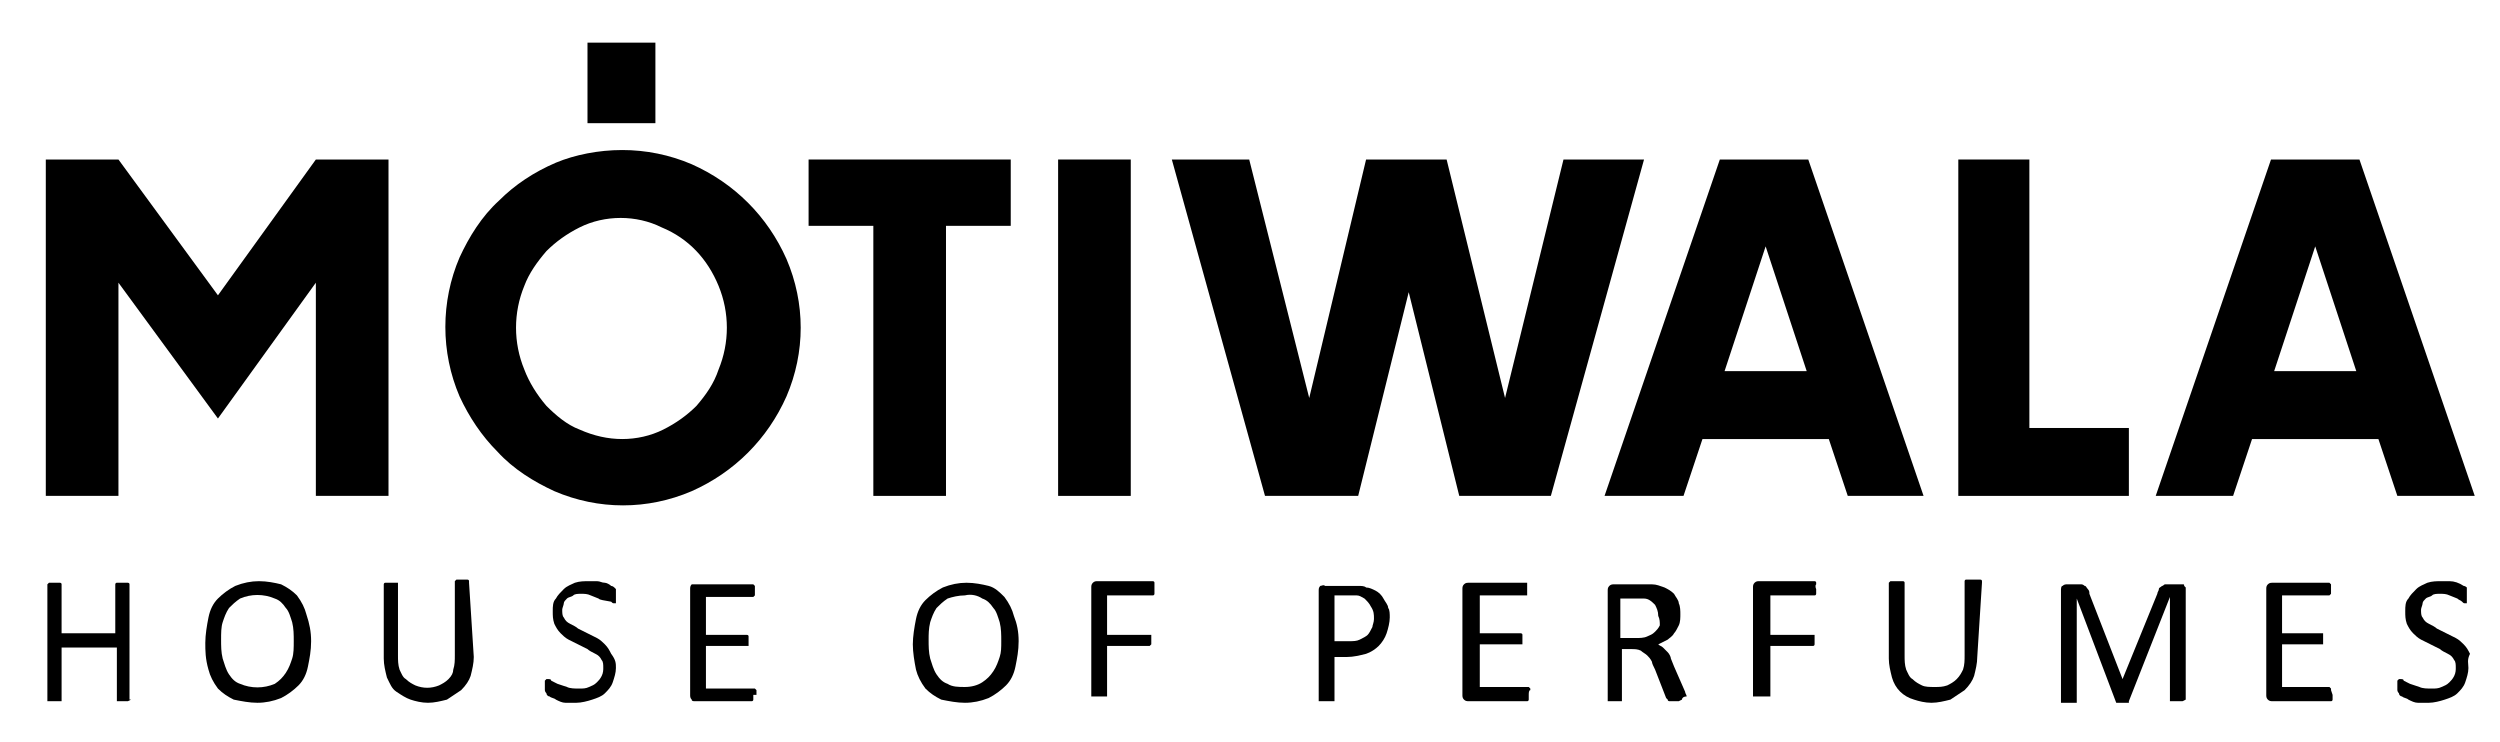
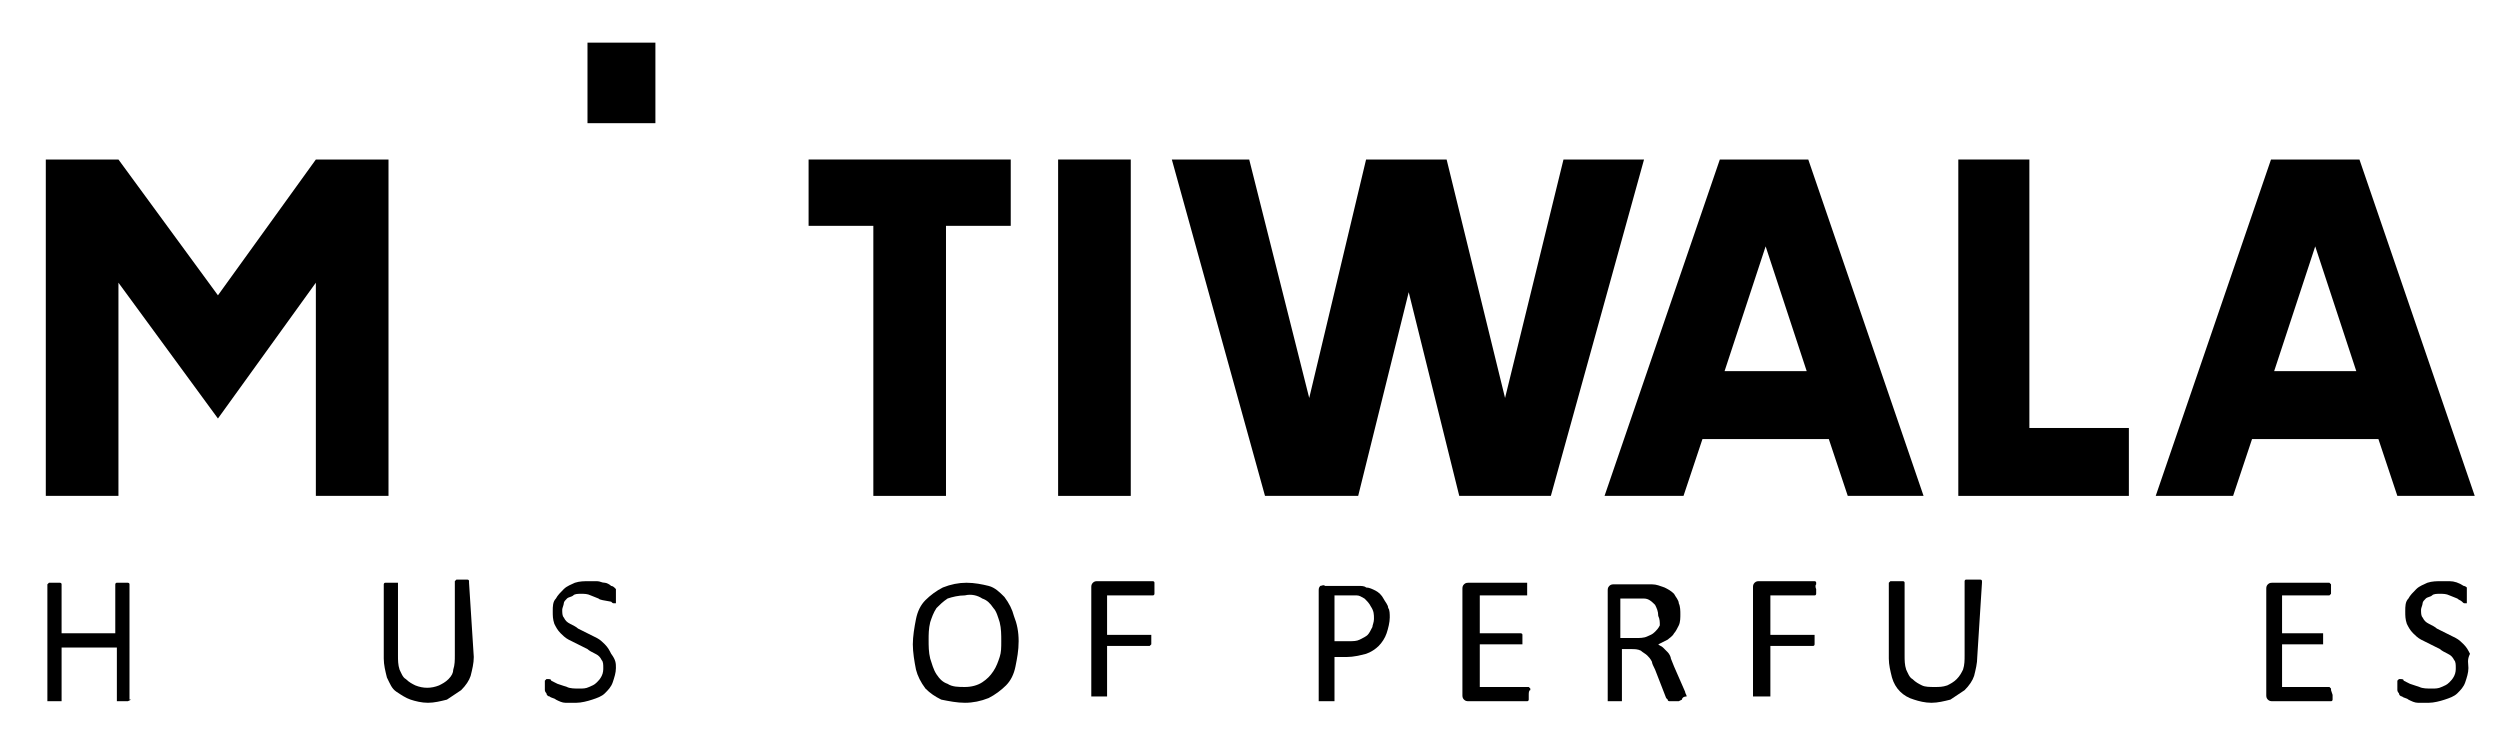
<svg xmlns="http://www.w3.org/2000/svg" version="1.1" id="Layer_1" x="0px" y="0px" viewBox="0 0 158.3 47" enable-background="new 0 0 158.3 47" xml:space="preserve">
  <polygon points="24.6,10.1 24.6,31.4 20,31.4 20,17.9 13.8,26.5 7.5,17.9 7.5,31.4 2.9,31.4 2.9,10.1 7.5,10.1 13.8,18.7 20,10.1   " />
  <rect x="67" y="10.1" width="4.6" height="21.3" />
  <polygon points="104.1,10.1 98.2,31.4 92.4,31.4 89.2,18.5 86,31.4 80.1,31.4 74.2,10.1 79.1,10.1 82.9,25.2 86.5,10.1 91.6,10.1   95.3,25.2 99,10.1 " />
  <path d="M115.8,27.8h-8l-1.2,3.6h-5l7.3-21.3h5.6l7.3,21.3H117L115.8,27.8z M114.4,23.5l-2.6-7.9l-2.6,7.9H114.4z" />
  <polygon points="134.8,27.1 134.8,31.4 124,31.4 124,10.1 128.5,10.1 128.5,27.1 " />
  <path d="M150.6,27.8h-8l-1.2,3.6h-4.9l7.3-21.3h5.6l7.3,21.3h-4.9L150.6,27.8z M149.2,23.5l-2.6-7.9l-2.6,7.9H149.2z" />
  <path d="M8.3,44.3C8.3,44.3,8.3,44.3,8.3,44.3C8.3,44.3,8.2,44.3,8.3,44.3l-0.2,0.1H7.6H7.4H7.4c0,0,0-0.1,0-0.1v-3.3H3.9v3.3  c0,0,0,0.1,0,0.1H3.9H3.7H3.2H3.1H3c0,0,0-0.1,0-0.1v-7.2C3,37,3,37,3,37c0,0,0.1-0.1,0.1-0.1h0.1h0.5h0.1c0,0,0.1,0,0.1,0.1v0.1v3  h3.4v-3V37c0,0,0-0.1,0.1-0.1h0.1h0.5h0.1c0,0,0.1,0,0.1,0.1v0.1V44.3z" />
-   <path d="M19.7,40.6c0,0.6-0.1,1.1-0.2,1.6c-0.1,0.5-0.3,0.9-0.6,1.2c-0.3,0.3-0.7,0.6-1.1,0.8c-0.5,0.2-1,0.3-1.5,0.3  c-0.5,0-1-0.1-1.5-0.2c-0.4-0.2-0.7-0.4-1-0.7c-0.3-0.4-0.5-0.8-0.6-1.2C13,41.7,13,41.2,13,40.7c0-0.5,0.1-1.1,0.2-1.6  c0.1-0.5,0.3-0.9,0.6-1.2c0.3-0.3,0.7-0.6,1.1-0.8c0.5-0.2,1-0.3,1.5-0.3c0.5,0,1,0.1,1.4,0.2c0.4,0.2,0.7,0.4,1,0.7  c0.3,0.4,0.5,0.8,0.6,1.2C19.6,39.5,19.7,40,19.7,40.6 M18.6,40.6c0-0.4,0-0.8-0.1-1.2c-0.1-0.3-0.2-0.7-0.4-0.9  c-0.2-0.3-0.4-0.5-0.7-0.6c-0.7-0.3-1.5-0.3-2.2,0c-0.3,0.2-0.5,0.4-0.7,0.6c-0.2,0.3-0.3,0.6-0.4,0.9C14,39.7,14,40.1,14,40.5  c0,0.4,0,0.8,0.1,1.2c0.1,0.3,0.2,0.7,0.4,1c0.2,0.3,0.4,0.5,0.7,0.6c0.7,0.3,1.5,0.3,2.2,0c0.3-0.2,0.5-0.4,0.7-0.7  c0.2-0.3,0.3-0.6,0.4-0.9C18.6,41.4,18.6,41,18.6,40.6L18.6,40.6z" />
  <path d="M30,41.6c0,0.4-0.1,0.8-0.2,1.2c-0.1,0.3-0.3,0.6-0.6,0.9c-0.3,0.2-0.6,0.4-0.9,0.6c-0.4,0.1-0.8,0.2-1.2,0.2  c-0.4,0-0.8-0.1-1.1-0.2c-0.3-0.1-0.6-0.3-0.9-0.5c-0.3-0.2-0.4-0.5-0.6-0.9c-0.1-0.4-0.2-0.8-0.2-1.2v-4.7V37c0,0,0-0.1,0.1-0.1  h0.1H25h0.1c0,0,0.1,0,0.1,0V37v4.5c0,0.3,0,0.6,0.1,0.9c0.1,0.2,0.2,0.5,0.4,0.6c0.2,0.2,0.4,0.3,0.6,0.4c0.5,0.2,1,0.2,1.5,0  c0.2-0.1,0.4-0.2,0.6-0.4c0.2-0.2,0.3-0.4,0.3-0.6c0.1-0.3,0.1-0.6,0.1-0.9v-4.6c0,0,0-0.1,0-0.1c0,0,0.1-0.1,0.1-0.1h0.1h0.5h0.1  c0,0,0.1,0,0.1,0.1c0,0,0,0.1,0,0.1L30,41.6z" />
  <path d="M39,42.3c0,0.3-0.1,0.6-0.2,0.9c-0.1,0.3-0.3,0.5-0.5,0.7c-0.2,0.2-0.5,0.3-0.8,0.4c-0.3,0.1-0.7,0.2-1,0.2  c-0.2,0-0.5,0-0.7,0c-0.2,0-0.4-0.1-0.6-0.2c-0.1-0.1-0.3-0.1-0.4-0.2c-0.1,0-0.2-0.1-0.2-0.2c0,0-0.1-0.1-0.1-0.2  c0-0.1,0-0.2,0-0.3c0-0.1,0-0.1,0-0.2c0,0,0-0.1,0-0.1l0.1-0.1h0.1c0.1,0,0.2,0,0.2,0.1l0.4,0.2l0.6,0.2c0.2,0.1,0.5,0.1,0.8,0.1  c0.2,0,0.4,0,0.6-0.1c0.2-0.1,0.3-0.1,0.5-0.3c0.1-0.1,0.2-0.2,0.3-0.4c0.1-0.2,0.1-0.4,0.1-0.5c0-0.2,0-0.4-0.1-0.5  c-0.1-0.2-0.2-0.3-0.4-0.4c-0.2-0.1-0.4-0.2-0.5-0.3l-0.6-0.3c-0.2-0.1-0.4-0.2-0.6-0.3c-0.2-0.1-0.4-0.3-0.5-0.4  c-0.2-0.2-0.3-0.4-0.4-0.6c-0.1-0.3-0.1-0.5-0.1-0.8c0-0.3,0-0.6,0.2-0.8c0.1-0.2,0.3-0.4,0.5-0.6c0.2-0.2,0.5-0.3,0.7-0.4  c0.3-0.1,0.6-0.1,0.9-0.1c0.2,0,0.3,0,0.5,0c0.2,0,0.3,0.1,0.5,0.1c0.1,0,0.3,0.1,0.4,0.2c0.1,0,0.2,0.1,0.2,0.1c0,0,0,0,0.1,0.1  v0.1v0.1v0.2V38v0.1c0,0,0,0.1,0,0.1c0,0-0.1,0-0.1,0c-0.1,0-0.1,0-0.2-0.1C38.2,38,38,38,37.9,37.9l-0.5-0.2  c-0.2-0.1-0.4-0.1-0.6-0.1c-0.2,0-0.4,0-0.5,0.1c-0.1,0.1-0.3,0.1-0.4,0.2c-0.1,0.1-0.2,0.2-0.2,0.3c0,0.1-0.1,0.3-0.1,0.4  c0,0.2,0,0.4,0.1,0.5c0.1,0.2,0.2,0.3,0.4,0.4c0.2,0.1,0.4,0.2,0.5,0.3l0.6,0.3l0.6,0.3c0.2,0.1,0.4,0.3,0.5,0.4  c0.2,0.2,0.3,0.4,0.4,0.6C39,41.8,39,42,39,42.3" />
-   <path d="M47.7,44v0.2c0,0,0,0.1,0,0.1c0,0,0,0.1-0.1,0.1h-0.1H44c-0.1,0-0.2,0-0.2-0.1c-0.1-0.1-0.1-0.2-0.1-0.3v-6.7  c0-0.1,0-0.2,0.1-0.3c0.1,0,0.2,0,0.2,0h3.6h0.1l0.1,0.1v0.1c0,0.1,0,0.1,0,0.2c0,0.1,0,0.1,0,0.2c0,0,0,0.1,0,0.1l-0.1,0.1h-3v2.4  h2.5h0.1c0,0,0.1,0,0.1,0.1c0,0,0,0.1,0,0.1v0.4c0,0,0,0.1,0,0.1h-0.1h-0.1h-2.5v2.7h3c0,0,0.1,0,0.1,0l0.1,0.1c0,0,0,0.1,0,0.1V44z  " />
  <path d="M64.5,40.6c0,0.6-0.1,1.1-0.2,1.6c-0.1,0.5-0.3,0.9-0.6,1.2c-0.3,0.3-0.7,0.6-1.1,0.8c-0.5,0.2-1,0.3-1.5,0.3  c-0.5,0-1-0.1-1.5-0.2c-0.4-0.2-0.7-0.4-1-0.7c-0.3-0.4-0.5-0.8-0.6-1.2c-0.1-0.5-0.2-1.1-0.2-1.6c0-0.5,0.1-1.1,0.2-1.6  c0.1-0.5,0.3-0.9,0.6-1.2c0.3-0.3,0.7-0.6,1.1-0.8c0.5-0.2,1-0.3,1.5-0.3c0.5,0,1,0.1,1.4,0.2c0.4,0.1,0.7,0.4,1,0.7  c0.3,0.4,0.5,0.8,0.6,1.2C64.4,39.5,64.5,40,64.5,40.6 M63.4,40.6c0-0.4,0-0.8-0.1-1.2c-0.1-0.3-0.2-0.7-0.4-0.9  c-0.2-0.3-0.4-0.5-0.7-0.6c-0.3-0.2-0.7-0.3-1.1-0.2c-0.4,0-0.8,0.1-1.1,0.2c-0.3,0.2-0.5,0.4-0.7,0.6c-0.2,0.3-0.3,0.6-0.4,0.9  c-0.1,0.4-0.1,0.8-0.1,1.1c0,0.4,0,0.8,0.1,1.2c0.1,0.3,0.2,0.7,0.4,1c0.2,0.3,0.4,0.5,0.7,0.6c0.3,0.2,0.7,0.2,1.1,0.2  c0.4,0,0.8-0.1,1.1-0.3c0.3-0.2,0.5-0.4,0.7-0.7c0.2-0.3,0.3-0.6,0.4-0.9C63.4,41.3,63.4,41,63.4,40.6L63.4,40.6z" />
  <path d="M73.1,37.3c0,0.1,0,0.1,0,0.2v0.1c0,0,0,0.1-0.1,0.1h-0.1h-2.8v2.5h2.6h0.1h0.1v0.1v0.2v0.2c0,0,0,0.1,0,0.1l-0.1,0.1h-0.1  h-2.6v3.1c0,0,0,0.1,0,0.1c0,0-0.1,0-0.1,0h-0.1h-0.5h-0.2c0,0,0,0-0.1,0c0,0,0-0.1,0-0.1v-6.8c0-0.1,0-0.2,0.1-0.3  c0.1-0.1,0.2-0.1,0.3-0.1h3.4H73c0,0,0.1,0,0.1,0.1c0,0,0,0.1,0,0.1C73.1,37.2,73.1,37.3,73.1,37.3" />
  <path d="M88,39.1c0,0.3-0.1,0.7-0.2,1c-0.1,0.3-0.3,0.6-0.5,0.8c-0.2,0.2-0.5,0.4-0.8,0.5c-0.4,0.1-0.8,0.2-1.2,0.2h-0.8v2.7  c0,0,0,0.1,0,0.1h-0.1h-0.1h-0.5h-0.2c0,0,0,0-0.1,0c0,0,0-0.1,0-0.1v-6.9c0-0.1,0-0.2,0.1-0.3c0.1,0,0.2-0.1,0.3,0h1.6h0.5  c0.2,0,0.4,0,0.5,0.1c0.2,0,0.4,0.1,0.6,0.2c0.2,0.1,0.4,0.3,0.5,0.5c0.1,0.2,0.3,0.4,0.3,0.6C88,38.6,88,38.9,88,39.1 M87,39.2  c0-0.3,0-0.5-0.2-0.8c-0.1-0.2-0.2-0.3-0.4-0.5c-0.2-0.1-0.3-0.2-0.5-0.2h-0.5h-0.9v2.9h0.9c0.3,0,0.5,0,0.7-0.1  c0.2-0.1,0.4-0.2,0.5-0.3c0.1-0.1,0.2-0.3,0.3-0.5C86.9,39.6,87,39.4,87,39.2z" />
  <path d="M96.8,44c0,0.1,0,0.1,0,0.2c0,0,0,0.1,0,0.1c0,0,0,0.1-0.1,0.1h-0.1h-3.6c-0.1,0-0.2,0-0.3-0.1c-0.1-0.1-0.1-0.2-0.1-0.3  v-6.7c0-0.1,0-0.2,0.1-0.3c0.1-0.1,0.2-0.1,0.3-0.1h3.6h0.1c0,0,0,0,0,0.1c0,0,0,0.1,0,0.1c0,0.1,0,0.1,0,0.2c0,0.1,0,0.1,0,0.2  c0,0,0,0.1,0,0.1c0,0,0,0,0,0.1h-3v2.4h2.5h0.1c0,0,0.1,0,0.1,0.1c0,0,0,0.1,0,0.1c0,0.1,0,0.1,0,0.2c0,0.1,0,0.1,0,0.2  c0,0,0,0.1,0,0.1c0,0,0,0-0.1,0h-0.1h-2.5v2.7h3c0,0,0.1,0,0.1,0l0.1,0.1c0,0,0,0.1,0,0.1C96.8,43.7,96.8,43.9,96.8,44" />
  <path d="M106.5,44.3C106.5,44.3,106.5,44.3,106.5,44.3L106.5,44.3l-0.2,0.1h-0.5h-0.1c0,0-0.1,0-0.1-0.1c0,0-0.1-0.1-0.1-0.1  l-0.7-1.8c-0.1-0.2-0.2-0.4-0.2-0.5c-0.1-0.2-0.2-0.3-0.3-0.4c-0.1-0.1-0.3-0.2-0.4-0.3c-0.2-0.1-0.4-0.1-0.6-0.1h-0.6v3.2  c0,0,0,0.1,0,0.1h-0.1h-0.1h-0.5h-0.1h-0.1c0,0,0-0.1,0-0.1v-6.9c0-0.1,0-0.2,0.1-0.3c0.1-0.1,0.2-0.1,0.3-0.1h2.1h0.3  c0.3,0,0.5,0.1,0.8,0.2c0.2,0.1,0.4,0.2,0.6,0.4c0.1,0.2,0.3,0.4,0.3,0.6c0.1,0.2,0.1,0.5,0.1,0.7c0,0.2,0,0.5-0.1,0.7  c-0.1,0.2-0.2,0.4-0.3,0.5c-0.1,0.2-0.3,0.3-0.4,0.4c-0.2,0.1-0.4,0.2-0.6,0.3c0.1,0.1,0.2,0.1,0.3,0.2c0.1,0.1,0.2,0.2,0.3,0.3  c0.1,0.1,0.2,0.3,0.2,0.4l0.2,0.5l0.7,1.6c0,0.1,0.1,0.2,0.1,0.3C106.6,44.1,106.5,44.2,106.5,44.3 M105,39c0-0.3-0.1-0.5-0.2-0.7  c-0.2-0.2-0.4-0.4-0.7-0.4h-0.3h-1.2v2.5h1c0.2,0,0.5,0,0.7-0.1c0.2-0.1,0.3-0.1,0.5-0.3c0.1-0.1,0.2-0.2,0.3-0.4  C105.1,39.4,105.1,39.2,105,39z" />
  <path d="M115,37.3v0.2v0.1c0,0,0,0.1-0.1,0.1h-0.1h-2.7v2.5h2.6h0.1c0,0,0,0,0.1,0c0,0,0,0.1,0,0.1v0.2v0.2c0,0,0,0.1,0,0.1  c0,0,0,0.1-0.1,0.1h-0.1h-2.6v3.1c0,0,0,0.1,0,0.1c0,0-0.1,0-0.1,0h-0.1h-0.6h-0.2c0,0-0.1,0-0.1,0c0,0,0-0.1,0-0.1v-6.8  c0-0.1,0-0.2,0.1-0.3c0.1-0.1,0.2-0.1,0.3-0.1h3.4h0.1c0,0,0.1,0,0.1,0.1c0,0,0,0.1,0,0.1C114.9,37.1,115,37.3,115,37.3" />
  <path d="M125.2,41.6c0,0.4-0.1,0.8-0.2,1.2c-0.1,0.3-0.3,0.6-0.6,0.9c-0.3,0.2-0.6,0.4-0.9,0.6c-0.4,0.1-0.8,0.2-1.2,0.2  c-0.4,0-0.8-0.1-1.1-0.2c-0.7-0.2-1.2-0.7-1.4-1.4c-0.1-0.4-0.2-0.8-0.2-1.2v-4.7c0,0,0-0.1,0-0.1c0,0,0.1-0.1,0.1-0.1h0.1h0.5h0.2  c0,0,0.1,0,0.1,0.1c0,0,0,0.1,0,0.1v4.5c0,0.3,0,0.6,0.1,0.9c0.1,0.2,0.2,0.5,0.4,0.6c0.2,0.2,0.4,0.3,0.6,0.4  c0.2,0.1,0.5,0.1,0.8,0.1c0.3,0,0.5,0,0.8-0.1c0.2-0.1,0.4-0.2,0.6-0.4c0.2-0.2,0.3-0.4,0.4-0.6c0.1-0.3,0.1-0.6,0.1-0.9v-4.6  c0,0,0-0.1,0-0.1c0,0,0-0.1,0.1-0.1h0.2h0.6h0.1c0,0,0.1,0,0.1,0.1v0.1L125.2,41.6z" />
-   <path d="M138.4,44.3C138.4,44.3,138.4,44.3,138.4,44.3L138.4,44.3l-0.2,0.1h-0.5h-0.2c0,0-0.1,0-0.1,0c0,0,0-0.1,0-0.1v-6.5  l-2.6,6.6c0,0,0,0.1,0,0.1h-0.1h-0.1h-0.4H134H134l-2.5-6.6v6.5c0,0,0,0.1,0,0.1c0,0-0.1,0-0.1,0h-0.2h-0.5h-0.1c0,0,0,0-0.1,0  c0,0,0-0.1,0-0.1v-7c0-0.1,0-0.3,0.1-0.3c0.1-0.1,0.2-0.1,0.3-0.1h0.6c0.1,0,0.2,0,0.3,0c0.1,0,0.2,0.1,0.2,0.1  c0.1,0,0.1,0.1,0.2,0.2c0.1,0.1,0.1,0.2,0.1,0.3l2.1,5.4l2.2-5.4c0-0.1,0.1-0.2,0.1-0.3c0-0.1,0.1-0.1,0.2-0.2  c0.1,0,0.1-0.1,0.2-0.1h0.3h0.6h0.2c0.1,0,0.1,0,0.1,0.1c0,0,0.1,0.1,0.1,0.1c0,0.1,0,0.1,0,0.2L138.4,44.3z" />
  <path d="M147.7,44v0.2c0,0,0,0.1,0,0.1c0,0,0,0.1-0.1,0.1h-0.1h-3.6c-0.1,0-0.2,0-0.3-0.1c-0.1-0.1-0.1-0.2-0.1-0.3v-6.7  c0-0.1,0-0.2,0.1-0.3c0.1-0.1,0.2-0.1,0.3-0.1h3.5h0.1l0.1,0.1v0.1v0.2v0.2c0,0,0,0.1,0,0.1l-0.1,0.1h-3v2.4h2.5h0.1  c0,0,0,0.1,0,0.1c0,0,0,0.1,0,0.1c0,0.1,0,0.1,0,0.2c0,0.1,0,0.1,0,0.2c0,0,0,0.1,0,0.1H147h-2.5v2.7h2.9c0,0,0.1,0,0.1,0  c0,0,0,0,0.1,0.1c0,0,0,0.1,0,0.1L147.7,44z" />
  <path d="M156.3,42.3c0,0.3-0.1,0.6-0.2,0.9c-0.1,0.3-0.3,0.5-0.5,0.7c-0.2,0.2-0.5,0.3-0.8,0.4c-0.3,0.1-0.7,0.2-1,0.2  c-0.2,0-0.5,0-0.7,0c-0.2,0-0.4-0.1-0.6-0.2c-0.1-0.1-0.3-0.1-0.4-0.2c-0.1,0-0.2-0.1-0.2-0.2c0,0-0.1-0.1-0.1-0.2  c0-0.1,0-0.2,0-0.3c0-0.1,0-0.1,0-0.2c0,0,0-0.1,0-0.1l0.1-0.1h0.1c0.1,0,0.2,0,0.2,0.1l0.4,0.2l0.6,0.2c0.2,0.1,0.5,0.1,0.8,0.1  c0.2,0,0.4,0,0.6-0.1c0.2-0.1,0.3-0.1,0.5-0.3c0.1-0.1,0.2-0.2,0.3-0.4c0.1-0.2,0.1-0.4,0.1-0.5c0-0.2,0-0.4-0.1-0.5  c-0.1-0.2-0.2-0.3-0.4-0.4c-0.2-0.1-0.4-0.2-0.5-0.3l-0.6-0.3c-0.2-0.1-0.4-0.2-0.6-0.3c-0.2-0.1-0.4-0.3-0.5-0.4  c-0.2-0.2-0.3-0.4-0.4-0.6c-0.1-0.3-0.1-0.5-0.1-0.8c0-0.3,0-0.6,0.2-0.8c0.1-0.2,0.3-0.4,0.5-0.6c0.2-0.2,0.5-0.3,0.7-0.4  c0.3-0.1,0.6-0.1,0.9-0.1c0.2,0,0.3,0,0.5,0c0.3,0,0.6,0.1,0.9,0.3c0.1,0,0.2,0.1,0.2,0.1c0,0,0,0,0,0.1v0.1v0.1v0.2V38v0.1  c0,0,0,0.1,0,0.1c0,0-0.1,0-0.1,0c-0.1,0-0.1,0-0.2-0.1c-0.1-0.1-0.2-0.1-0.3-0.2l-0.5-0.2c-0.2-0.1-0.4-0.1-0.6-0.1  c-0.2,0-0.4,0-0.5,0.1c-0.1,0.1-0.3,0.1-0.4,0.2c-0.1,0.1-0.2,0.2-0.2,0.3c0,0.1-0.1,0.3-0.1,0.4c0,0.2,0,0.4,0.1,0.5  c0.1,0.2,0.2,0.3,0.4,0.4c0.2,0.1,0.4,0.2,0.5,0.3l0.6,0.3l0.6,0.3c0.2,0.1,0.4,0.3,0.5,0.4c0.2,0.2,0.3,0.4,0.4,0.6  C156.2,41.8,156.3,42,156.3,42.3" />
-   <path d="M39.4,9.5c1.5,0,3,0.3,4.4,0.9c2.7,1.2,4.8,3.3,6,6c1.2,2.8,1.2,5.9,0,8.7c-1.2,2.7-3.3,4.8-6,6c-2.8,1.2-5.9,1.2-8.7,0  c-1.3-0.6-2.6-1.4-3.6-2.5c-1-1-1.8-2.2-2.4-3.5c-0.6-1.4-0.9-2.9-0.9-4.4c0-1.5,0.3-3,0.9-4.4c0.6-1.3,1.4-2.6,2.5-3.6  c1-1,2.2-1.8,3.6-2.4C36.4,9.8,37.9,9.5,39.4,9.5 M39.4,27.8c0.9,0,1.8-0.2,2.6-0.6c0.8-0.4,1.5-0.9,2.1-1.5  c0.6-0.7,1.1-1.4,1.4-2.3c0.7-1.7,0.7-3.6,0-5.3c-0.7-1.7-1.9-3-3.6-3.7c-0.8-0.4-1.7-0.6-2.6-0.6c-0.9,0-1.8,0.2-2.6,0.6  c-0.8,0.4-1.5,0.9-2.1,1.5c-0.6,0.7-1.1,1.4-1.4,2.2c-0.7,1.7-0.7,3.6,0,5.3c0.3,0.8,0.8,1.6,1.4,2.3c0.6,0.6,1.3,1.2,2.1,1.5  C37.6,27.6,38.5,27.8,39.4,27.8z" />
  <rect x="37.2" y="2.7" width="4.3" height="5.1" />
  <polygon points="64,10.1 64,14.3 59.9,14.3 59.9,31.4 55.3,31.4 55.3,14.3 51.2,14.3 51.2,10.1 " />
</svg>